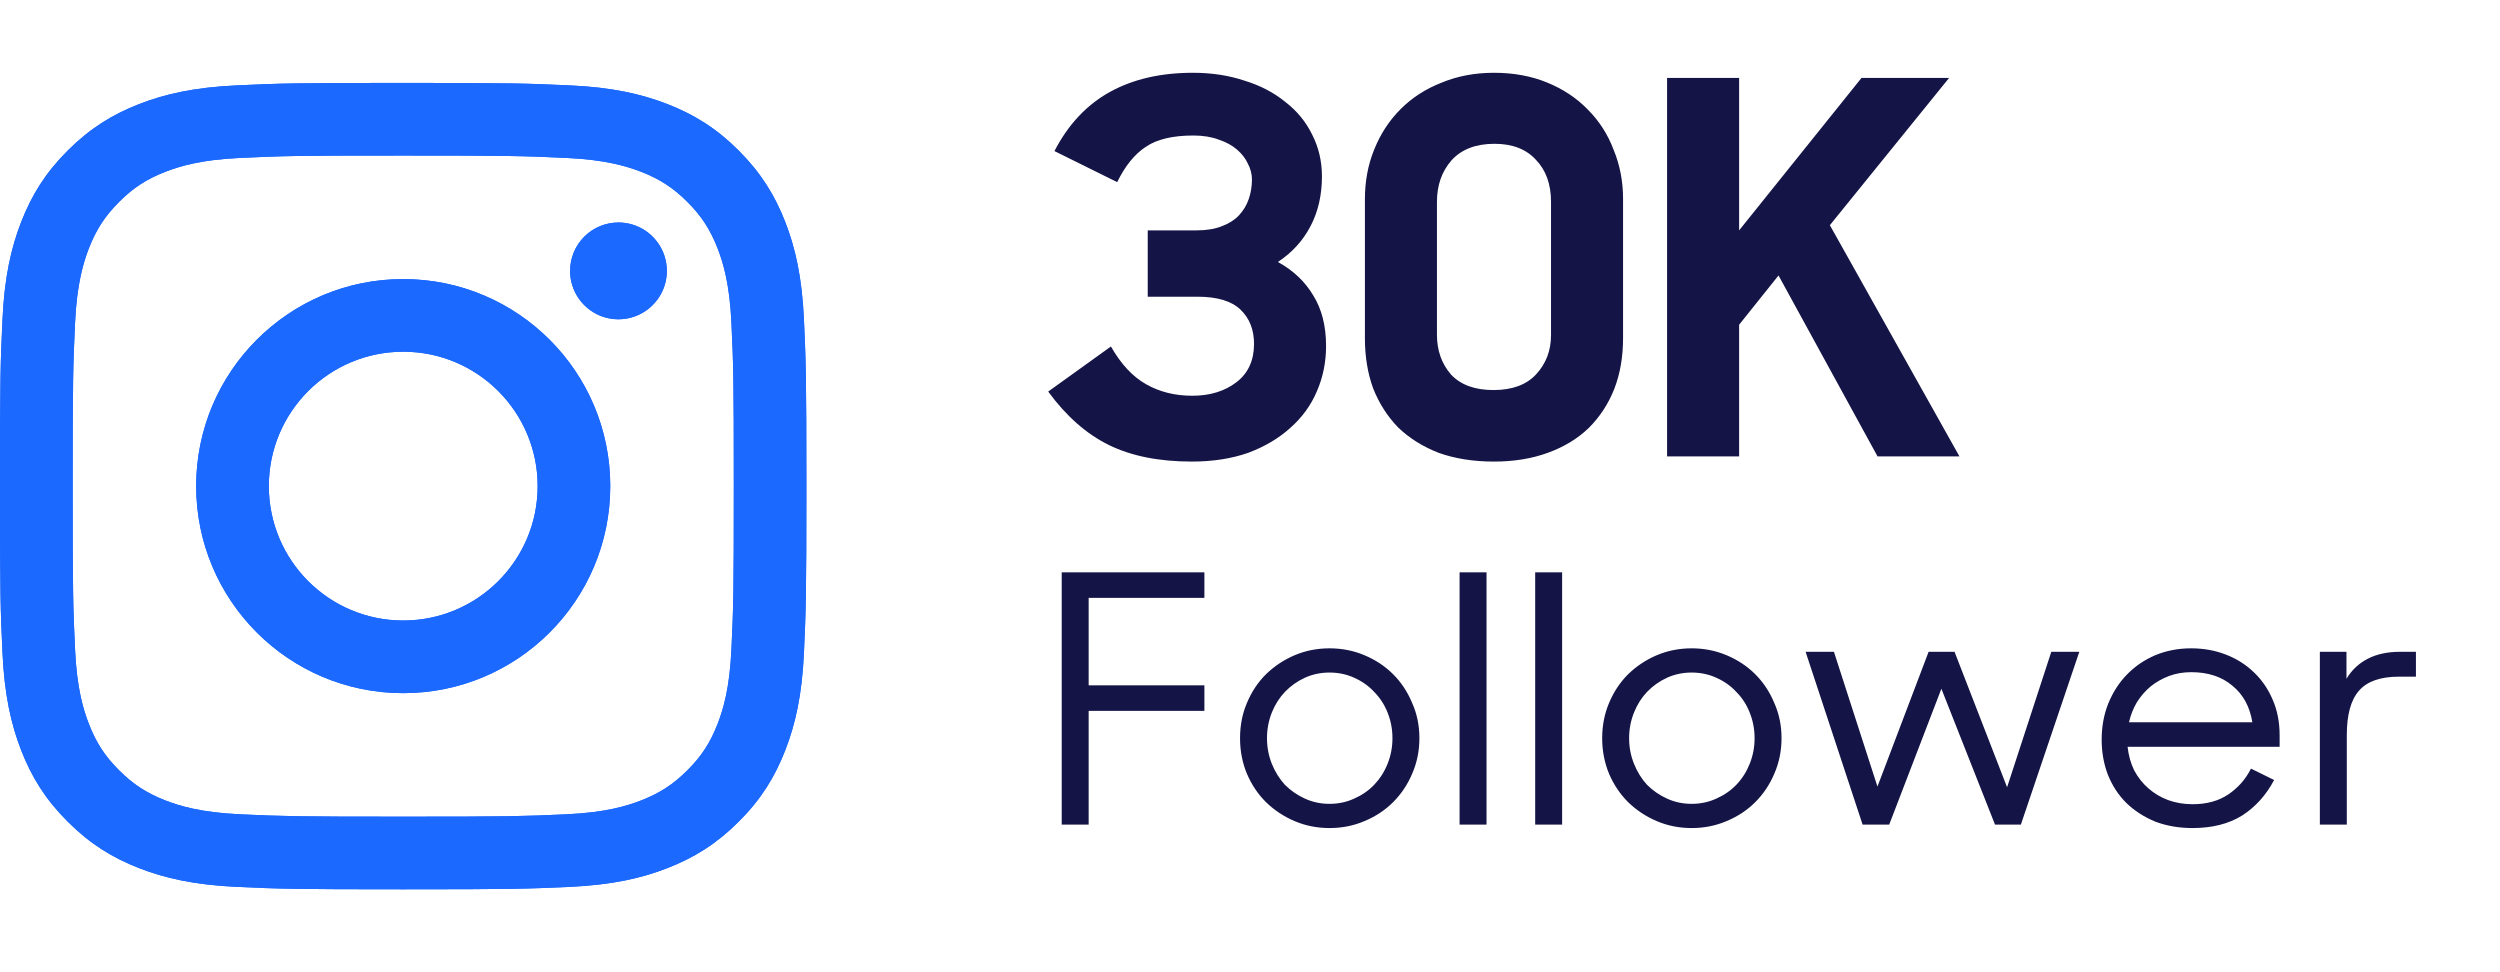
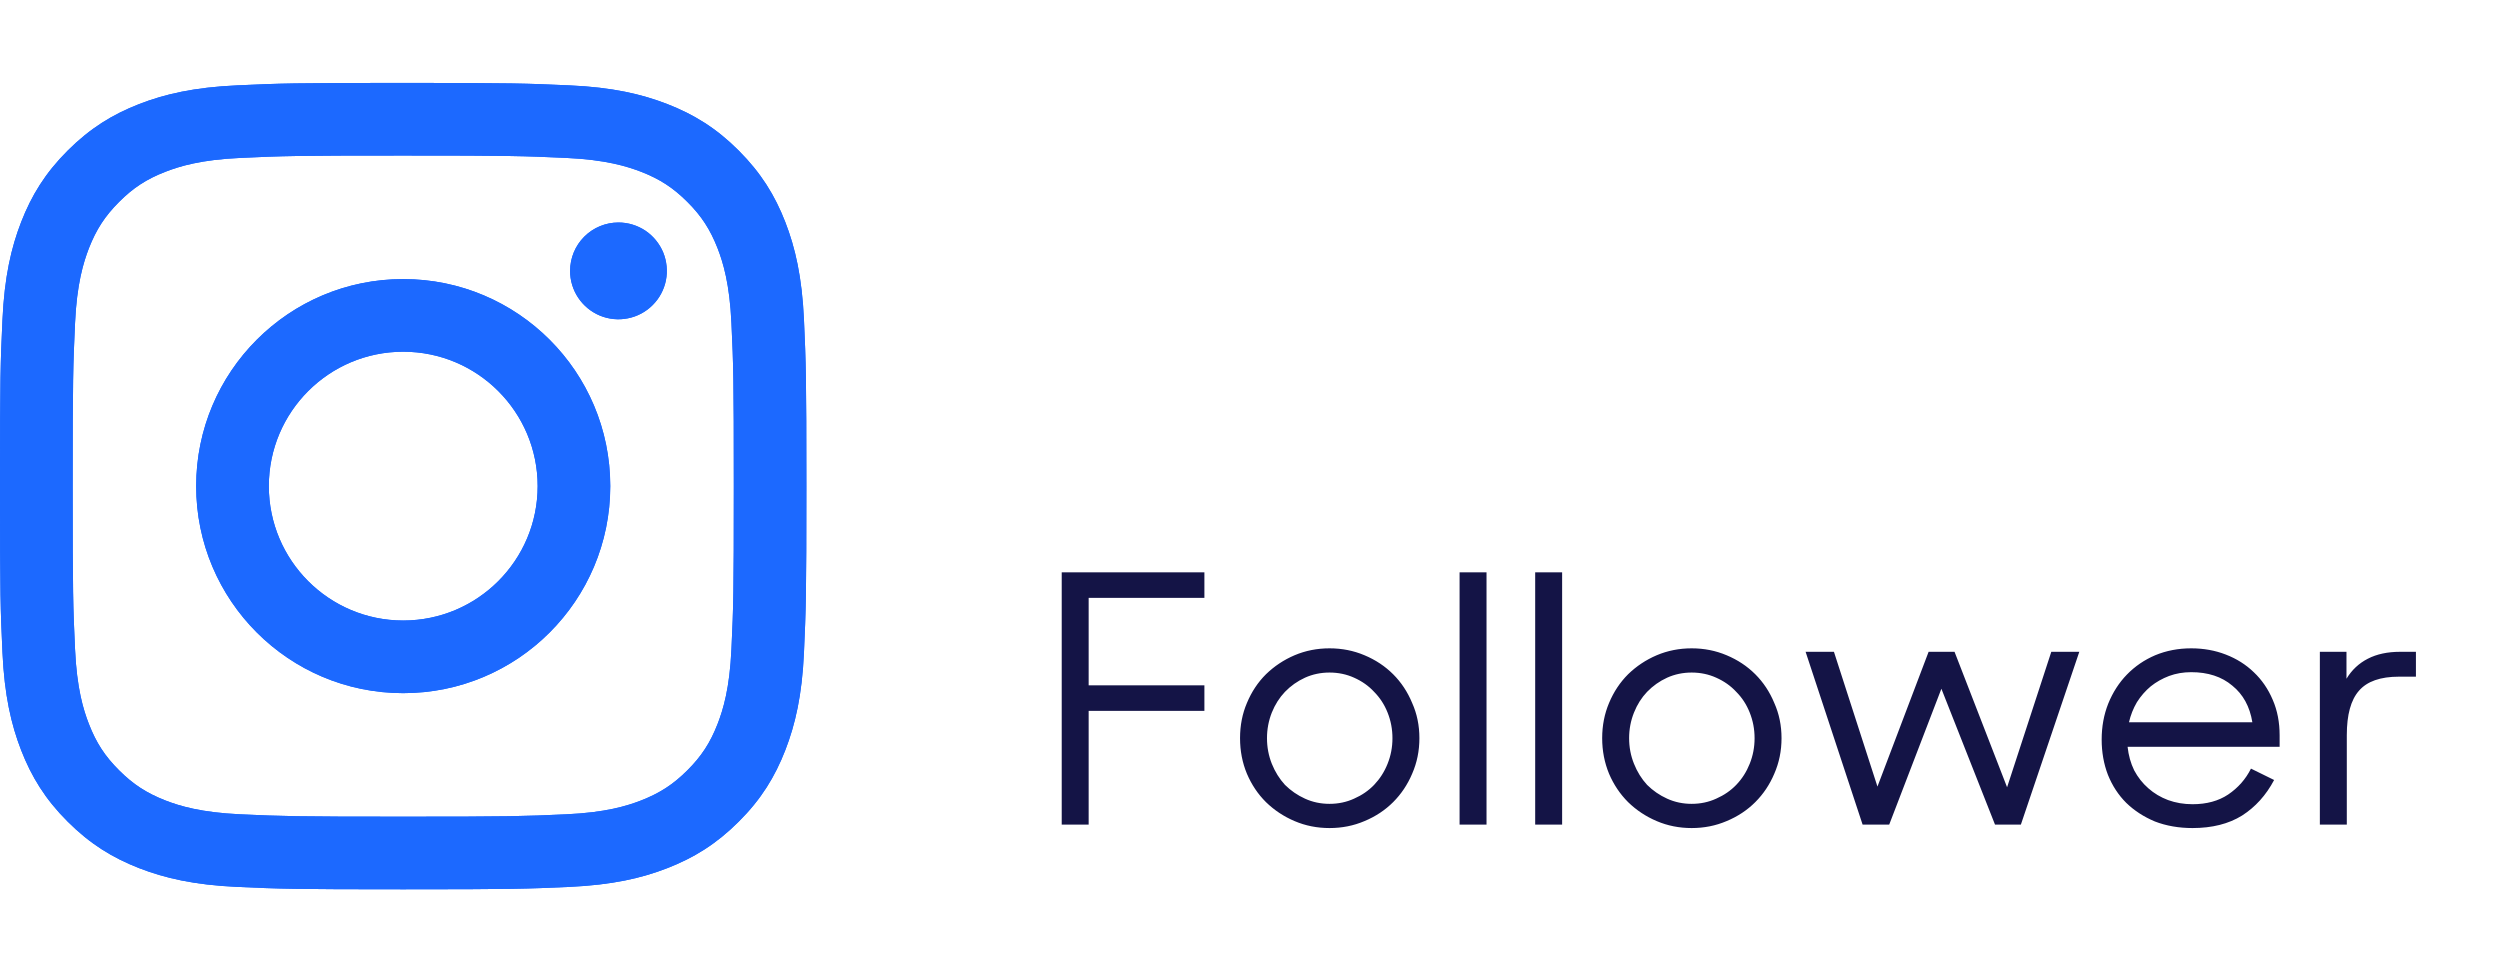
<svg xmlns="http://www.w3.org/2000/svg" width="54" height="21" viewBox="0 0 54 21" fill="none">
  <path d="M5.807 10.5C5.807 8.897 7.106 7.597 8.709 7.597C10.313 7.597 11.613 8.897 11.613 10.5C11.613 12.103 10.313 13.403 8.709 13.403C7.106 13.403 5.807 12.103 5.807 10.5ZM4.237 10.5C4.237 12.97 6.239 14.972 8.709 14.972C11.18 14.972 13.182 12.97 13.182 10.5C13.182 8.03 11.18 6.028 8.709 6.028C6.239 6.028 4.237 8.03 4.237 10.5ZM12.314 5.851C12.313 6.057 12.375 6.26 12.489 6.431C12.604 6.603 12.767 6.737 12.958 6.817C13.149 6.896 13.36 6.917 13.562 6.876C13.765 6.836 13.951 6.737 14.097 6.59C14.244 6.444 14.343 6.258 14.384 6.056C14.424 5.853 14.403 5.643 14.325 5.452C14.245 5.261 14.111 5.097 13.94 4.982C13.768 4.868 13.566 4.806 13.359 4.806H13.359C13.082 4.806 12.816 4.916 12.62 5.112C12.424 5.308 12.314 5.574 12.314 5.851ZM5.191 17.589C4.342 17.55 3.88 17.409 3.573 17.29C3.167 17.131 2.877 16.943 2.572 16.638C2.267 16.334 2.078 16.044 1.92 15.637C1.801 15.331 1.659 14.869 1.621 14.02C1.578 13.102 1.57 12.826 1.57 10.5C1.57 8.174 1.579 7.899 1.621 6.981C1.659 6.132 1.802 5.671 1.92 5.363C2.079 4.957 2.267 4.667 2.572 4.362C2.876 4.057 3.166 3.868 3.573 3.71C3.88 3.591 4.342 3.449 5.191 3.411C6.109 3.368 6.385 3.36 8.709 3.36C11.034 3.36 11.31 3.369 12.229 3.411C13.078 3.449 13.539 3.592 13.847 3.71C14.253 3.868 14.543 4.057 14.848 4.362C15.153 4.666 15.341 4.957 15.5 5.363C15.619 5.67 15.761 6.132 15.799 6.981C15.842 7.899 15.85 8.174 15.85 10.5C15.85 12.826 15.842 13.101 15.799 14.02C15.761 14.869 15.619 15.33 15.5 15.637C15.341 16.044 15.153 16.334 14.848 16.638C14.544 16.942 14.253 17.131 13.847 17.29C13.54 17.409 13.078 17.551 12.229 17.589C11.311 17.631 11.035 17.64 8.709 17.64C6.384 17.64 6.109 17.631 5.191 17.589ZM5.119 1.844C4.192 1.886 3.558 2.033 3.005 2.248C2.432 2.471 1.947 2.769 1.462 3.253C0.977 3.737 0.68 4.223 0.457 4.796C0.242 5.349 0.095 5.982 0.053 6.91C0.01 7.838 0 8.135 0 10.5C0 12.865 0.01 13.162 0.053 14.091C0.095 15.018 0.242 15.651 0.457 16.205C0.68 16.777 0.977 17.264 1.462 17.747C1.947 18.231 2.432 18.529 3.005 18.752C3.559 18.967 4.192 19.114 5.119 19.157C6.048 19.199 6.344 19.209 8.709 19.209C11.075 19.209 11.372 19.199 12.3 19.157C13.227 19.114 13.861 18.967 14.414 18.752C14.987 18.529 15.472 18.231 15.957 17.747C16.442 17.264 16.739 16.777 16.962 16.205C17.177 15.651 17.325 15.018 17.366 14.091C17.408 13.161 17.418 12.865 17.418 10.5C17.418 8.135 17.408 7.838 17.366 6.91C17.324 5.982 17.177 5.349 16.962 4.796C16.739 4.223 16.441 3.738 15.957 3.253C15.473 2.768 14.987 2.471 14.415 2.248C13.861 2.033 13.227 1.885 12.301 1.844C11.372 1.802 11.075 1.791 8.71 1.791C6.345 1.791 6.048 1.801 5.119 1.844Z" fill="#1C69FF" />
  <path d="M5.807 10.5C5.807 8.897 7.106 7.597 8.709 7.597C10.313 7.597 11.613 8.897 11.613 10.5C11.613 12.103 10.313 13.403 8.709 13.403C7.106 13.403 5.807 12.103 5.807 10.5ZM4.237 10.5C4.237 12.97 6.239 14.972 8.709 14.972C11.18 14.972 13.182 12.97 13.182 10.5C13.182 8.03 11.18 6.028 8.709 6.028C6.239 6.028 4.237 8.03 4.237 10.5ZM12.314 5.851C12.313 6.057 12.375 6.26 12.489 6.431C12.604 6.603 12.767 6.737 12.958 6.817C13.149 6.896 13.36 6.917 13.562 6.876C13.765 6.836 13.951 6.737 14.097 6.59C14.244 6.444 14.343 6.258 14.384 6.056C14.424 5.853 14.403 5.643 14.325 5.452C14.245 5.261 14.111 5.097 13.94 4.982C13.768 4.868 13.566 4.806 13.359 4.806H13.359C13.082 4.806 12.816 4.916 12.62 5.112C12.424 5.308 12.314 5.574 12.314 5.851ZM5.191 17.589C4.342 17.55 3.88 17.409 3.573 17.29C3.167 17.131 2.877 16.943 2.572 16.638C2.267 16.334 2.078 16.044 1.92 15.637C1.801 15.331 1.659 14.869 1.621 14.02C1.578 13.102 1.57 12.826 1.57 10.5C1.57 8.174 1.579 7.899 1.621 6.981C1.659 6.132 1.802 5.671 1.92 5.363C2.079 4.957 2.267 4.667 2.572 4.362C2.876 4.057 3.166 3.868 3.573 3.71C3.88 3.591 4.342 3.449 5.191 3.411C6.109 3.368 6.385 3.36 8.709 3.36C11.034 3.36 11.31 3.369 12.229 3.411C13.078 3.449 13.539 3.592 13.847 3.71C14.253 3.868 14.543 4.057 14.848 4.362C15.153 4.666 15.341 4.957 15.5 5.363C15.619 5.67 15.761 6.132 15.799 6.981C15.842 7.899 15.85 8.174 15.85 10.5C15.85 12.826 15.842 13.101 15.799 14.02C15.761 14.869 15.619 15.33 15.5 15.637C15.341 16.044 15.153 16.334 14.848 16.638C14.544 16.942 14.253 17.131 13.847 17.29C13.54 17.409 13.078 17.551 12.229 17.589C11.311 17.631 11.035 17.64 8.709 17.64C6.384 17.64 6.109 17.631 5.191 17.589ZM5.119 1.844C4.192 1.886 3.558 2.033 3.005 2.248C2.432 2.471 1.947 2.769 1.462 3.253C0.977 3.737 0.68 4.223 0.457 4.796C0.242 5.349 0.095 5.982 0.053 6.91C0.01 7.838 0 8.135 0 10.5C0 12.865 0.01 13.162 0.053 14.091C0.095 15.018 0.242 15.651 0.457 16.205C0.68 16.777 0.977 17.264 1.462 17.747C1.947 18.231 2.432 18.529 3.005 18.752C3.559 18.967 4.192 19.114 5.119 19.157C6.048 19.199 6.344 19.209 8.709 19.209C11.075 19.209 11.372 19.199 12.3 19.157C13.227 19.114 13.861 18.967 14.414 18.752C14.987 18.529 15.472 18.231 15.957 17.747C16.442 17.264 16.739 16.777 16.962 16.205C17.177 15.651 17.325 15.018 17.366 14.091C17.408 13.161 17.418 12.865 17.418 10.5C17.418 8.135 17.408 7.838 17.366 6.91C17.324 5.982 17.177 5.349 16.962 4.796C16.739 4.223 16.441 3.738 15.957 3.253C15.473 2.768 14.987 2.471 14.415 2.248C13.861 2.033 13.227 1.885 12.301 1.844C11.372 1.802 11.075 1.791 8.71 1.791C6.345 1.791 6.048 1.801 5.119 1.844Z" fill="#1C69FF" />
-   <path d="M25.743 9.97C25.034 9.97 24.437 9.85 23.951 9.612C23.466 9.373 23.029 8.988 22.641 8.458L23.996 7.484C24.213 7.865 24.466 8.137 24.758 8.301C25.049 8.466 25.381 8.548 25.754 8.548C26.135 8.548 26.452 8.451 26.706 8.257C26.96 8.063 27.087 7.786 27.087 7.428C27.087 7.122 26.99 6.876 26.796 6.689C26.602 6.502 26.292 6.409 25.866 6.409H24.791V4.976H25.844C26.06 4.976 26.243 4.946 26.392 4.886C26.549 4.827 26.672 4.748 26.762 4.651C26.859 4.547 26.93 4.427 26.975 4.293C27.02 4.158 27.042 4.02 27.042 3.878C27.042 3.759 27.012 3.643 26.952 3.531C26.9 3.419 26.822 3.319 26.717 3.229C26.613 3.139 26.482 3.069 26.325 3.016C26.169 2.957 25.986 2.927 25.777 2.927C25.329 2.927 24.985 3.009 24.747 3.173C24.508 3.33 24.302 3.584 24.131 3.934L22.776 3.263C23.074 2.688 23.474 2.262 23.974 1.986C24.474 1.71 25.071 1.572 25.765 1.572C26.169 1.572 26.538 1.628 26.874 1.74C27.217 1.844 27.512 1.997 27.759 2.199C28.012 2.393 28.206 2.628 28.341 2.904C28.483 3.18 28.554 3.483 28.554 3.811C28.554 4.214 28.471 4.573 28.307 4.886C28.143 5.2 27.908 5.457 27.602 5.659C27.93 5.838 28.184 6.077 28.363 6.376C28.55 6.674 28.643 7.04 28.643 7.473C28.643 7.824 28.576 8.152 28.442 8.458C28.315 8.757 28.124 9.018 27.871 9.242C27.624 9.466 27.322 9.645 26.964 9.78C26.605 9.906 26.198 9.97 25.743 9.97ZM32.259 8.425C32.662 8.425 32.968 8.313 33.177 8.089C33.393 7.857 33.502 7.574 33.502 7.238V4.36C33.502 3.979 33.393 3.677 33.177 3.453C32.968 3.222 32.669 3.106 32.281 3.106C31.878 3.106 31.568 3.225 31.352 3.464C31.143 3.703 31.038 4.002 31.038 4.36V7.227C31.038 7.57 31.139 7.857 31.341 8.089C31.55 8.313 31.856 8.425 32.259 8.425ZM32.27 9.97C31.822 9.97 31.423 9.906 31.072 9.78C30.728 9.645 30.437 9.462 30.198 9.231C29.967 8.992 29.788 8.712 29.661 8.391C29.541 8.063 29.482 7.701 29.482 7.305V4.304C29.482 3.916 29.549 3.557 29.683 3.229C29.818 2.893 30.008 2.602 30.254 2.356C30.501 2.109 30.796 1.919 31.139 1.785C31.482 1.643 31.859 1.572 32.27 1.572C32.695 1.572 33.08 1.643 33.423 1.785C33.767 1.926 34.058 2.12 34.297 2.367C34.543 2.613 34.73 2.904 34.856 3.24C34.991 3.569 35.058 3.92 35.058 4.293V7.305C35.058 7.708 34.995 8.074 34.868 8.402C34.741 8.723 34.558 9.003 34.319 9.242C34.08 9.473 33.785 9.653 33.434 9.78C33.091 9.906 32.703 9.97 32.27 9.97ZM38.416 5.95L37.565 7.014V9.858H36.009V1.684H37.565V4.976L40.208 1.684H42.1L39.525 4.864L42.324 9.858H40.555L38.416 5.95Z" fill="#141446" />
  <path d="M22.933 12.362H26.015V12.914H23.515V14.803H26.015V15.355H23.515V17.811H22.933V12.362ZM28.718 17.886C28.449 17.886 28.198 17.836 27.964 17.736C27.73 17.637 27.524 17.5 27.345 17.326C27.17 17.152 27.034 16.948 26.934 16.714C26.834 16.475 26.785 16.218 26.785 15.945C26.785 15.671 26.834 15.417 26.934 15.183C27.034 14.944 27.17 14.738 27.345 14.564C27.524 14.39 27.73 14.253 27.964 14.153C28.198 14.054 28.449 14.004 28.718 14.004C28.987 14.004 29.238 14.054 29.472 14.153C29.711 14.253 29.918 14.39 30.092 14.564C30.266 14.738 30.403 14.944 30.502 15.183C30.607 15.417 30.659 15.671 30.659 15.945C30.659 16.218 30.607 16.475 30.502 16.714C30.403 16.948 30.266 17.152 30.092 17.326C29.918 17.5 29.711 17.637 29.472 17.736C29.238 17.836 28.987 17.886 28.718 17.886ZM28.718 17.363C28.907 17.363 29.084 17.326 29.248 17.251C29.417 17.177 29.562 17.077 29.681 16.953C29.805 16.823 29.903 16.671 29.972 16.497C30.042 16.323 30.077 16.139 30.077 15.945C30.077 15.751 30.042 15.567 29.972 15.392C29.903 15.218 29.805 15.069 29.681 14.944C29.562 14.815 29.417 14.713 29.248 14.638C29.084 14.564 28.907 14.527 28.718 14.527C28.529 14.527 28.352 14.564 28.188 14.638C28.024 14.713 27.88 14.815 27.755 14.944C27.636 15.069 27.541 15.218 27.471 15.392C27.402 15.567 27.367 15.751 27.367 15.945C27.367 16.139 27.402 16.323 27.471 16.497C27.541 16.671 27.636 16.823 27.755 16.953C27.88 17.077 28.024 17.177 28.188 17.251C28.352 17.326 28.529 17.363 28.718 17.363ZM31.527 12.362H32.109V17.811H31.527V12.362ZM33.16 12.362H33.742V17.811H33.16V12.362ZM36.54 17.886C36.272 17.886 36.02 17.836 35.786 17.736C35.552 17.637 35.346 17.5 35.167 17.326C34.993 17.152 34.856 16.948 34.756 16.714C34.657 16.475 34.607 16.218 34.607 15.945C34.607 15.671 34.657 15.417 34.756 15.183C34.856 14.944 34.993 14.738 35.167 14.564C35.346 14.39 35.552 14.253 35.786 14.153C36.02 14.054 36.272 14.004 36.54 14.004C36.809 14.004 37.06 14.054 37.294 14.153C37.533 14.253 37.74 14.39 37.914 14.564C38.088 14.738 38.225 14.944 38.324 15.183C38.429 15.417 38.481 15.671 38.481 15.945C38.481 16.218 38.429 16.475 38.324 16.714C38.225 16.948 38.088 17.152 37.914 17.326C37.74 17.5 37.533 17.637 37.294 17.736C37.06 17.836 36.809 17.886 36.54 17.886ZM36.54 17.363C36.729 17.363 36.906 17.326 37.07 17.251C37.239 17.177 37.384 17.077 37.503 16.953C37.628 16.823 37.725 16.671 37.794 16.497C37.864 16.323 37.899 16.139 37.899 15.945C37.899 15.751 37.864 15.567 37.794 15.392C37.725 15.218 37.628 15.069 37.503 14.944C37.384 14.815 37.239 14.713 37.07 14.638C36.906 14.564 36.729 14.527 36.54 14.527C36.351 14.527 36.175 14.564 36.01 14.638C35.846 14.713 35.702 14.815 35.577 14.944C35.458 15.069 35.363 15.218 35.294 15.392C35.224 15.567 35.189 15.751 35.189 15.945C35.189 16.139 35.224 16.323 35.294 16.497C35.363 16.671 35.458 16.823 35.577 16.953C35.702 17.077 35.846 17.177 36.01 17.251C36.175 17.326 36.351 17.363 36.54 17.363ZM39.001 14.079H39.613L40.553 16.99L41.658 14.079H42.218L43.353 17.005L44.308 14.079H44.913L43.651 17.811H43.092L41.934 14.877L40.807 17.811H40.232L39.001 14.079ZM47.359 17.886C47.061 17.886 46.789 17.838 46.546 17.744C46.307 17.644 46.1 17.51 45.926 17.341C45.757 17.172 45.625 16.97 45.531 16.736C45.441 16.502 45.396 16.248 45.396 15.975C45.396 15.696 45.443 15.437 45.538 15.198C45.637 14.954 45.772 14.745 45.941 14.571C46.115 14.392 46.319 14.253 46.553 14.153C46.792 14.054 47.051 14.004 47.33 14.004C47.598 14.004 47.847 14.049 48.076 14.138C48.31 14.228 48.511 14.355 48.681 14.519C48.855 14.683 48.992 14.882 49.091 15.116C49.191 15.345 49.24 15.601 49.24 15.885V16.131H45.956C45.976 16.316 46.023 16.485 46.098 16.639C46.177 16.788 46.279 16.918 46.404 17.027C46.528 17.137 46.67 17.221 46.829 17.281C46.994 17.341 47.17 17.371 47.359 17.371C47.663 17.371 47.919 17.301 48.128 17.162C48.342 17.017 48.507 16.831 48.621 16.602L49.121 16.848C48.947 17.177 48.715 17.433 48.427 17.617C48.138 17.796 47.782 17.886 47.359 17.886ZM47.33 14.519C47.16 14.519 47.001 14.546 46.852 14.601C46.707 14.656 46.575 14.73 46.456 14.825C46.342 14.92 46.242 15.034 46.157 15.168C46.078 15.303 46.021 15.447 45.986 15.601H48.651C48.596 15.263 48.452 14.999 48.218 14.81C47.989 14.616 47.693 14.519 47.33 14.519ZM50.109 14.079H50.684V14.661C50.798 14.472 50.952 14.327 51.146 14.228C51.34 14.128 51.572 14.079 51.841 14.079H52.184V14.616H51.818C51.415 14.616 51.127 14.718 50.952 14.922C50.778 15.121 50.691 15.44 50.691 15.878V17.811H50.109V14.079Z" fill="#141446" />
</svg>